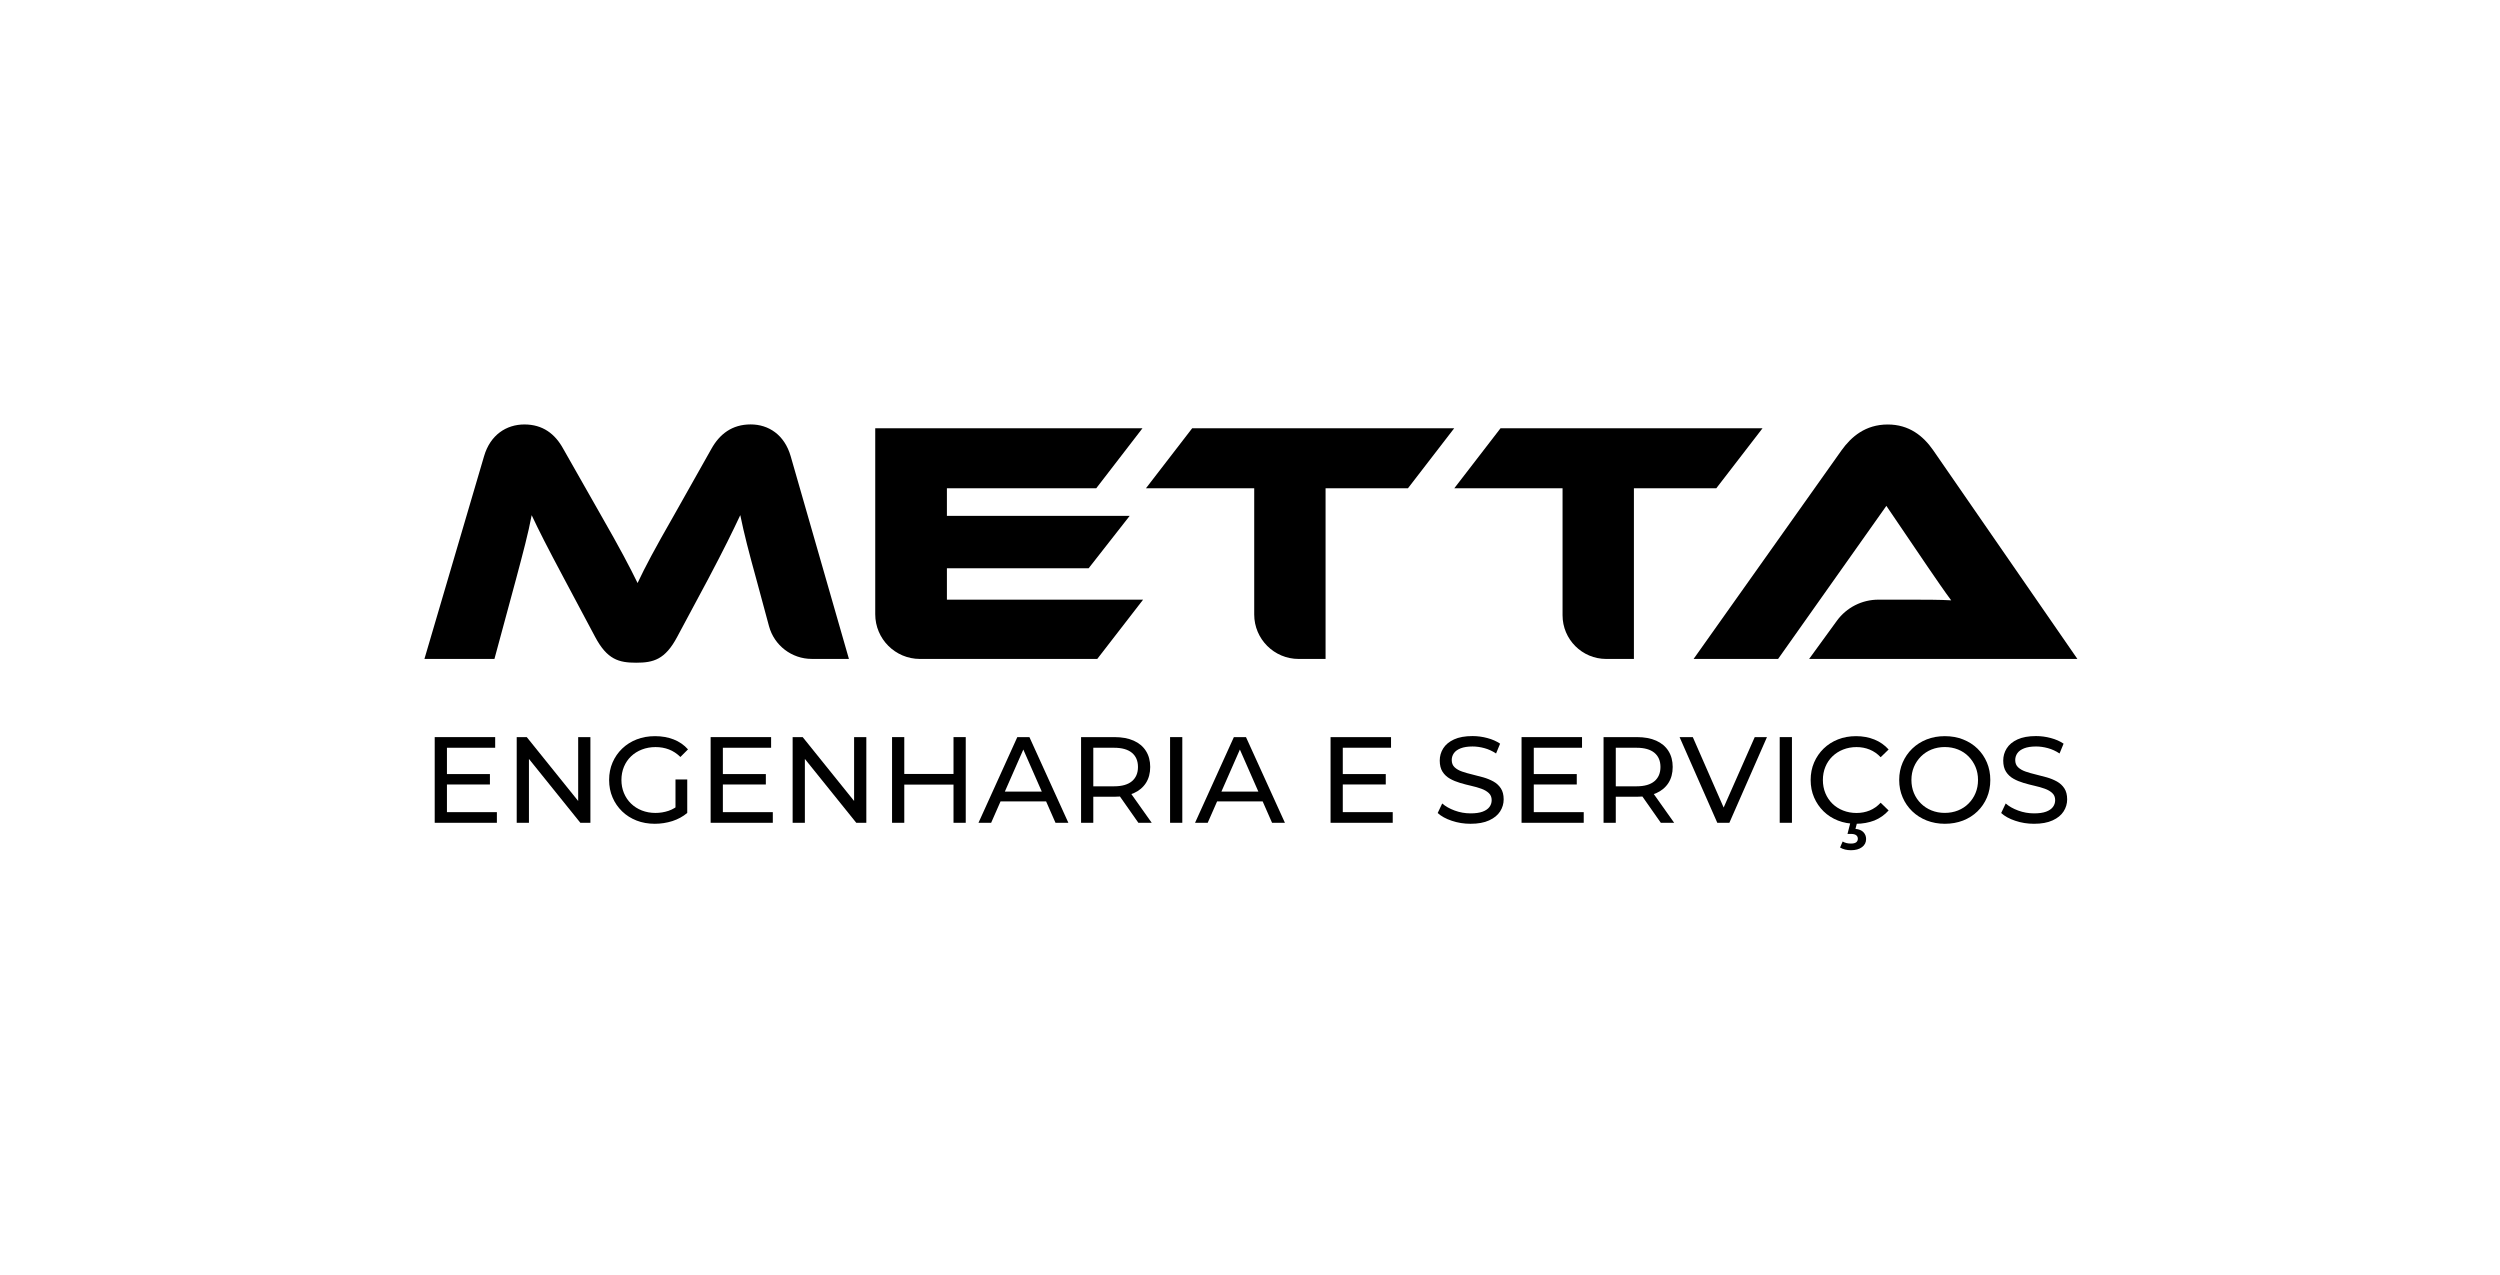
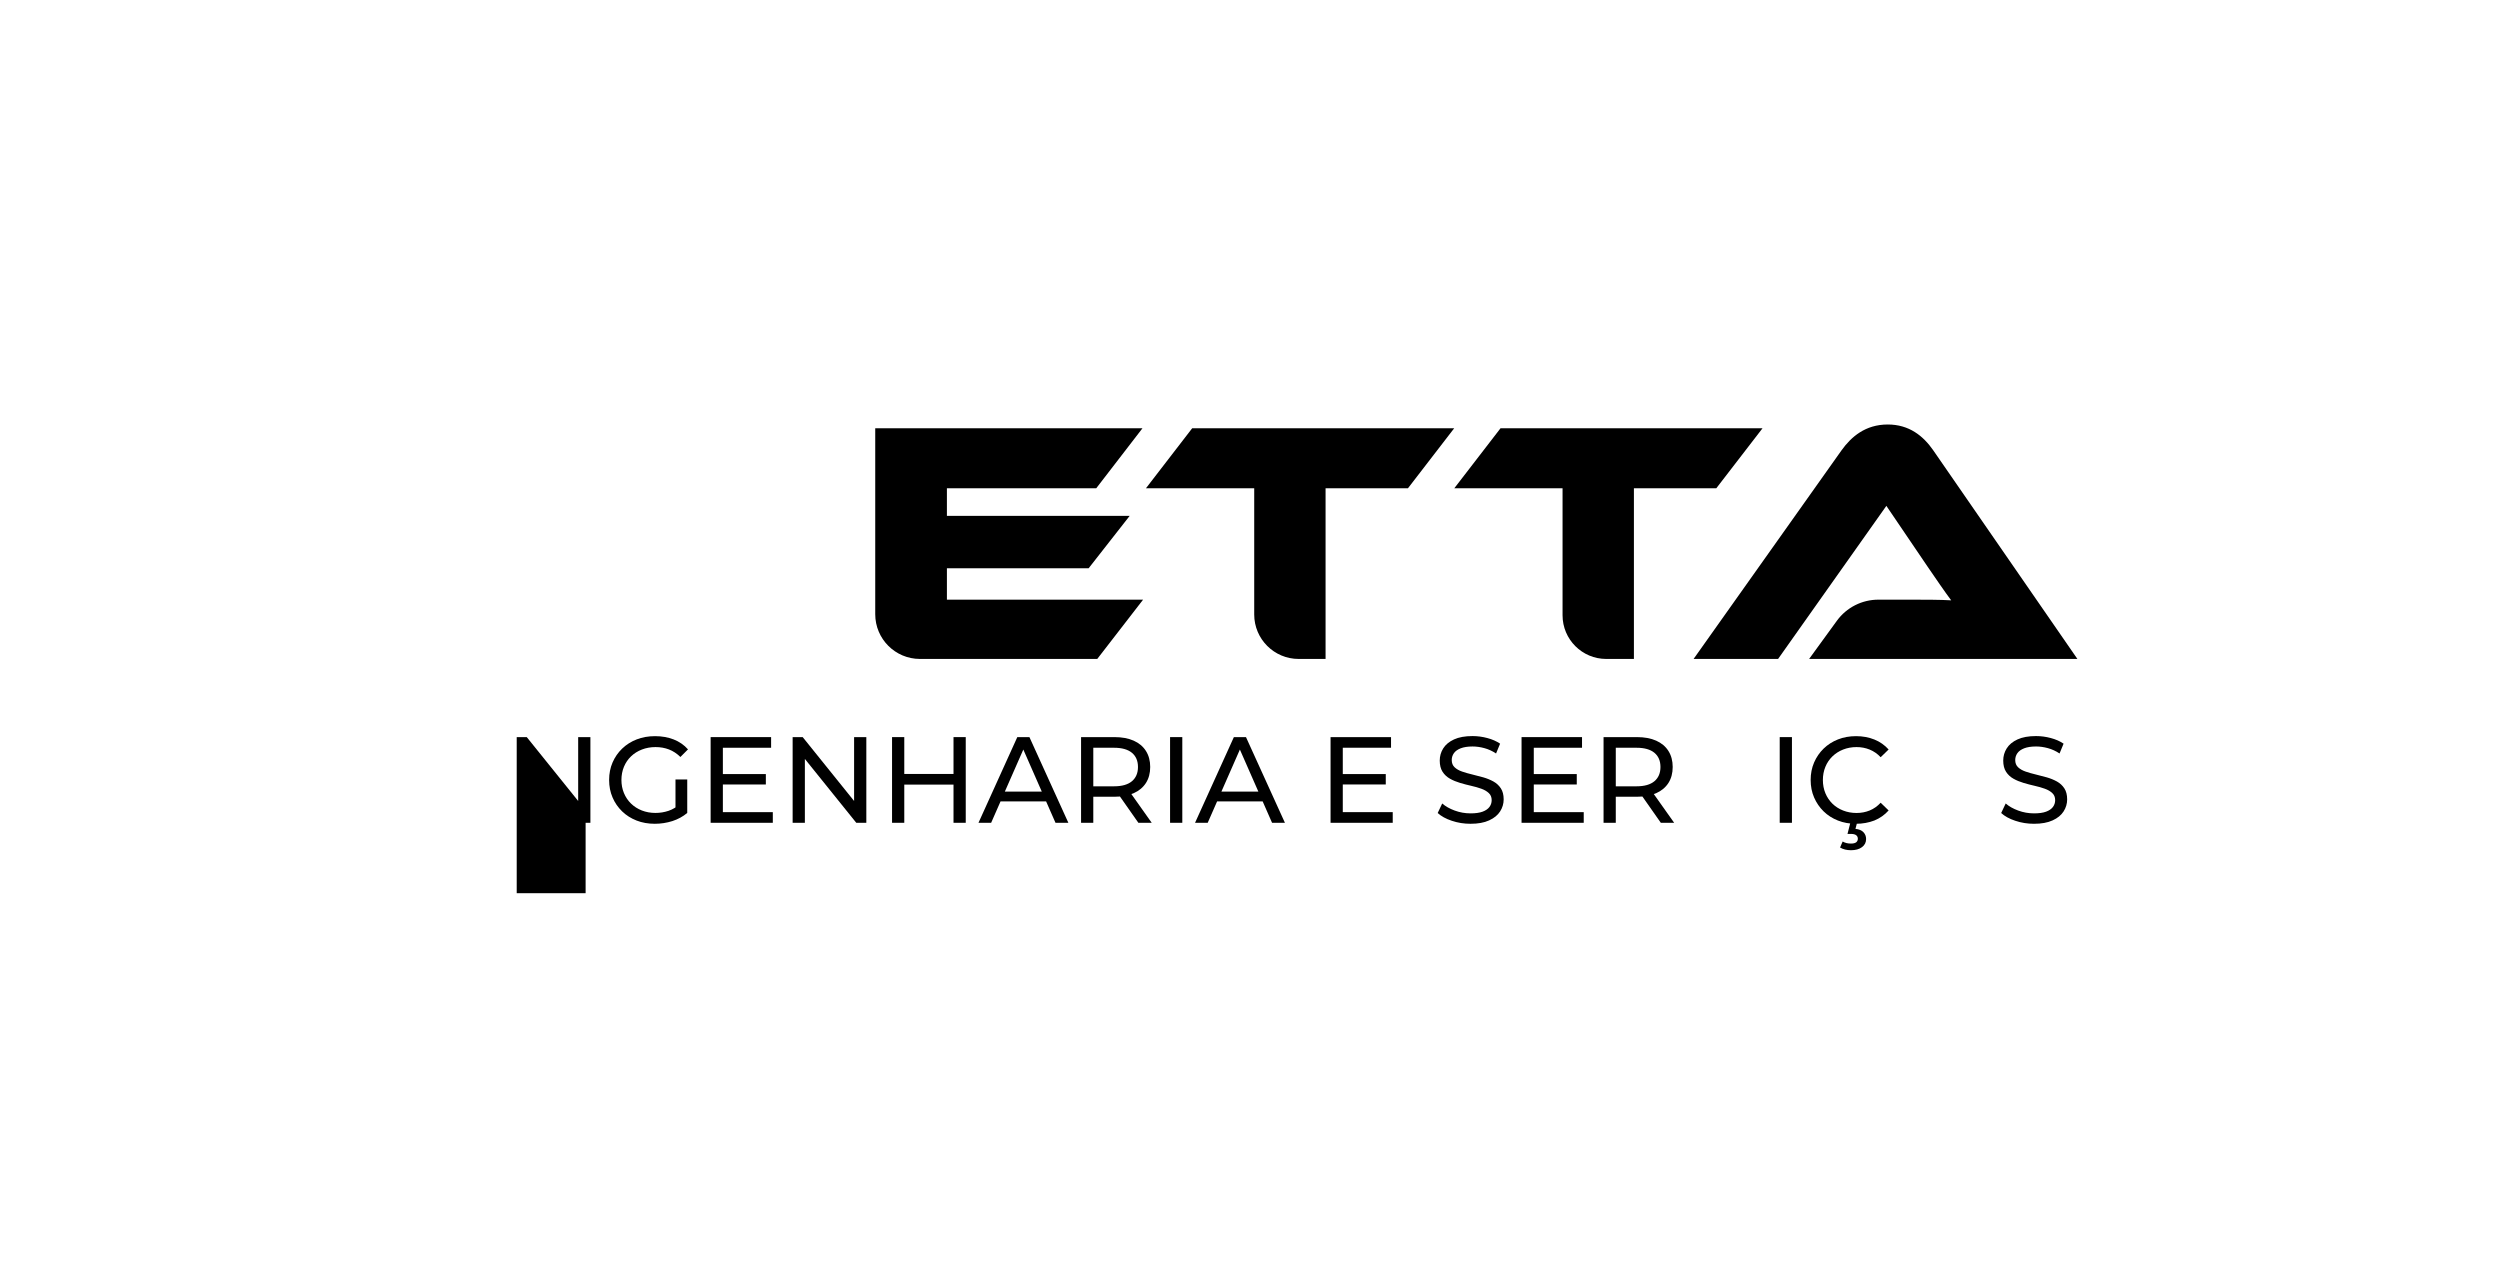
<svg xmlns="http://www.w3.org/2000/svg" version="1.1" id="Livello_1" x="0px" y="0px" viewBox="0 0 631.69 322.08" style="enable-background:new 0 0 631.69 322.08;" xml:space="preserve">
  <style type="text/css">
	.st0{fill:#808184;}
	.st1{fill:#FFFFFF;}
	.st2{fill:#B9BB70;}
</style>
  <g>
    <g>
-       <path d="M112.93,205.21h12.62v2.69h-15.71v-21.65h15.28v2.69h-12.19V205.21z M112.65,195.59h11.14v2.63h-11.14V195.59z" />
-       <path d="M130.56,207.9v-21.65h2.54l14.32,17.79h-1.33v-17.79h3.09v21.65h-2.54l-14.32-17.79h1.33v17.79H130.56z" />
+       <path d="M130.56,207.9v-21.65h2.54l14.32,17.79h-1.33v-17.79h3.09v21.65h-2.54h1.33v17.79H130.56z" />
      <path d="M165.45,208.15c-1.67,0-3.21-0.27-4.61-0.82c-1.4-0.55-2.62-1.32-3.65-2.32c-1.03-1-1.84-2.17-2.41-3.51    c-0.58-1.34-0.87-2.81-0.87-4.42c0-1.61,0.29-3.08,0.87-4.42c0.58-1.34,1.39-2.51,2.43-3.51c1.04-1,2.26-1.77,3.67-2.32    c1.4-0.55,2.95-0.82,4.64-0.82c1.71,0,3.28,0.28,4.7,0.83c1.42,0.56,2.63,1.39,3.62,2.51l-1.92,1.92c-0.89-0.87-1.85-1.5-2.89-1.9    c-1.04-0.4-2.17-0.6-3.39-0.6c-1.24,0-2.39,0.21-3.45,0.62c-1.06,0.41-1.98,0.99-2.75,1.73c-0.77,0.74-1.37,1.62-1.79,2.64    c-0.42,1.02-0.63,2.13-0.63,3.33c0,1.18,0.21,2.27,0.63,3.29c0.42,1.02,1.02,1.91,1.79,2.66c0.77,0.75,1.69,1.34,2.74,1.75    c1.05,0.41,2.2,0.62,3.43,0.62c1.16,0,2.26-0.18,3.33-0.54c1.06-0.36,2.05-0.96,2.95-1.81l1.76,2.35    c-1.07,0.91-2.33,1.59-3.76,2.06C168.46,207.92,166.98,208.15,165.45,208.15z M170.68,205v-8.04h2.97v8.44L170.68,205z" />
      <path d="M182.65,205.21h12.62v2.69h-15.71v-21.65h15.28v2.69h-12.19V205.21z M182.37,195.59h11.14v2.63h-11.14V195.59z" />
      <path d="M200.28,207.9v-21.65h2.54l14.32,17.79h-1.33v-17.79h3.09v21.65h-2.54l-14.32-17.79h1.33v17.79H200.28z" />
      <path d="M228.49,207.9h-3.09v-21.65h3.09V207.9z M241.21,198.25h-13.02v-2.69h13.02V198.25z M240.93,186.25h3.09v21.65h-3.09    V186.25z" />
      <path d="M247.24,207.9l9.81-21.65h3.06l9.84,21.65h-3.25l-8.75-19.92h1.24l-8.75,19.92H247.24z M251.41,202.49l0.83-2.47h12.19    l0.9,2.47H251.41z" />
      <path d="M273.16,207.9v-21.65h8.44c1.9,0,3.52,0.3,4.86,0.9c1.34,0.6,2.37,1.46,3.09,2.6c0.72,1.13,1.08,2.49,1.08,4.05    s-0.36,2.91-1.08,4.04c-0.72,1.12-1.75,1.98-3.09,2.58c-1.34,0.6-2.96,0.9-4.86,0.9h-6.74l1.39-1.42v8.01H273.16z M276.25,200.2    l-1.39-1.52h6.65c1.98,0,3.48-0.43,4.5-1.28c1.02-0.86,1.53-2.06,1.53-3.6c0-1.55-0.51-2.74-1.53-3.59    c-1.02-0.84-2.52-1.27-4.5-1.27h-6.65l1.39-1.55V200.2z M287.64,207.9l-5.51-7.86h3.31l5.57,7.86H287.64z" />
      <path d="M295.65,207.9v-21.65h3.09v21.65H295.65z" />
      <path d="M301.96,207.9l9.81-21.65h3.06l9.84,21.65h-3.25l-8.75-19.92h1.24l-8.75,19.92H301.96z M306.13,202.49l0.83-2.47h12.19    l0.9,2.47H306.13z" />
      <path d="M339.29,205.21h12.62v2.69H336.2v-21.65h15.28v2.69h-12.19V205.21z M339.01,195.59h11.14v2.63h-11.14V195.59z" />
      <path d="M371.56,208.15c-1.65,0-3.23-0.25-4.73-0.76c-1.51-0.5-2.69-1.16-3.56-1.96l1.14-2.41c0.82,0.72,1.88,1.32,3.16,1.79    c1.28,0.47,2.61,0.71,3.99,0.71c1.26,0,2.28-0.14,3.06-0.43c0.78-0.29,1.36-0.69,1.73-1.19c0.37-0.5,0.56-1.08,0.56-1.72    c0-0.74-0.24-1.34-0.73-1.79c-0.48-0.45-1.11-0.82-1.89-1.1c-0.77-0.28-1.62-0.52-2.55-0.73c-0.93-0.21-1.86-0.45-2.8-0.73    c-0.94-0.28-1.79-0.63-2.57-1.07c-0.77-0.43-1.4-1.02-1.87-1.75c-0.47-0.73-0.71-1.68-0.71-2.83c0-1.11,0.29-2.14,0.88-3.08    c0.59-0.94,1.49-1.69,2.72-2.26c1.23-0.57,2.79-0.85,4.69-0.85c1.26,0,2.51,0.17,3.74,0.5c1.24,0.33,2.31,0.8,3.22,1.42    l-1.02,2.48c-0.93-0.62-1.91-1.07-2.94-1.35c-1.03-0.28-2.03-0.42-3-0.42c-1.22,0-2.22,0.16-3,0.46    c-0.78,0.31-1.36,0.72-1.72,1.24c-0.36,0.52-0.54,1.09-0.54,1.73c0,0.76,0.24,1.37,0.73,1.83c0.48,0.45,1.11,0.81,1.89,1.08    c0.77,0.27,1.62,0.51,2.55,0.73c0.93,0.22,1.86,0.46,2.8,0.73c0.94,0.27,1.79,0.62,2.57,1.05c0.77,0.43,1.4,1.01,1.87,1.73    c0.47,0.72,0.71,1.65,0.71,2.78c0,1.09-0.3,2.11-0.9,3.05c-0.6,0.94-1.52,1.69-2.77,2.26    C375.02,207.87,373.45,208.15,371.56,208.15z" />
      <path d="M387.55,205.21h12.62v2.69h-15.71v-21.65h15.28v2.69h-12.19V205.21z M387.27,195.59h11.14v2.63h-11.14V195.59z" />
      <path d="M405.18,207.9v-21.65h8.44c1.9,0,3.52,0.3,4.86,0.9c1.34,0.6,2.37,1.46,3.09,2.6c0.72,1.13,1.08,2.49,1.08,4.05    s-0.36,2.91-1.08,4.04c-0.72,1.12-1.75,1.98-3.09,2.58c-1.34,0.6-2.96,0.9-4.86,0.9h-6.74l1.39-1.42v8.01H405.18z M408.27,200.2    l-1.39-1.52h6.65c1.98,0,3.48-0.43,4.5-1.28c1.02-0.86,1.53-2.06,1.53-3.6c0-1.55-0.51-2.74-1.53-3.59    c-1.02-0.84-2.52-1.27-4.5-1.27h-6.65l1.39-1.55V200.2z M419.65,207.9l-5.51-7.86h3.31l5.57,7.86H419.65z" />
-       <path d="M433.92,207.9l-9.53-21.65h3.34l8.75,19.98h-1.92l8.82-19.98h3.09l-9.5,21.65H433.92z" />
      <path d="M449.69,207.9v-21.65h3.09v21.65H449.69z" />
      <path d="M468.96,208.15c-1.65,0-3.17-0.27-4.56-0.82c-1.39-0.55-2.6-1.32-3.62-2.32c-1.02-1-1.82-2.17-2.4-3.51    c-0.58-1.34-0.87-2.81-0.87-4.42c0-1.61,0.29-3.08,0.87-4.42c0.58-1.34,1.38-2.51,2.41-3.51c1.03-1,2.24-1.77,3.63-2.32    c1.39-0.55,2.91-0.82,4.56-0.82c1.67,0,3.21,0.28,4.63,0.85c1.41,0.57,2.61,1.41,3.6,2.52l-2.01,1.95    c-0.82-0.87-1.75-1.51-2.78-1.93c-1.03-0.42-2.13-0.63-3.31-0.63c-1.22,0-2.35,0.21-3.39,0.62c-1.04,0.41-1.94,0.99-2.71,1.73    c-0.76,0.74-1.36,1.62-1.78,2.64c-0.42,1.02-0.63,2.13-0.63,3.33c0,1.2,0.21,2.31,0.63,3.33c0.42,1.02,1.02,1.9,1.78,2.65    c0.76,0.74,1.66,1.32,2.71,1.73c1.04,0.41,2.17,0.62,3.39,0.62c1.18,0,2.28-0.21,3.31-0.63c1.03-0.42,1.96-1.08,2.78-1.96    l2.01,1.95c-0.99,1.11-2.19,1.96-3.6,2.54C472.2,207.86,470.65,208.15,468.96,208.15z M467.69,214.83c-0.54,0-1.03-0.06-1.48-0.17    c-0.45-0.11-0.88-0.28-1.27-0.51l0.65-1.52c0.33,0.19,0.66,0.32,1,0.4c0.34,0.08,0.71,0.12,1.1,0.12c0.6,0,1.04-0.11,1.32-0.32    c0.28-0.22,0.42-0.52,0.42-0.91c0-0.37-0.14-0.66-0.42-0.88c-0.28-0.22-0.73-0.33-1.35-0.33h-0.84l0.77-3.03h1.7l-0.46,1.76    c0.89,0.08,1.56,0.36,2.01,0.83c0.45,0.47,0.68,1.05,0.68,1.73c0,0.87-0.35,1.55-1.05,2.06    C469.78,214.58,468.85,214.83,467.69,214.83z" />
-       <path d="M491.42,208.15c-1.65,0-3.18-0.28-4.59-0.83c-1.41-0.56-2.64-1.34-3.67-2.34c-1.03-1-1.84-2.17-2.41-3.51    c-0.58-1.34-0.87-2.8-0.87-4.39c0-1.59,0.29-3.05,0.87-4.39c0.58-1.34,1.38-2.51,2.41-3.51c1.03-1,2.25-1.78,3.65-2.34    c1.4-0.56,2.94-0.83,4.61-0.83c1.65,0,3.18,0.27,4.58,0.82c1.4,0.55,2.62,1.32,3.65,2.32c1.03,1,1.83,2.18,2.4,3.53    c0.57,1.35,0.85,2.82,0.85,4.41c0,1.61-0.28,3.08-0.85,4.42c-0.57,1.34-1.37,2.51-2.4,3.51c-1.03,1-2.25,1.77-3.65,2.32    C494.59,207.88,493.07,208.15,491.42,208.15z M491.39,205.4c1.22,0,2.34-0.21,3.36-0.62c1.02-0.41,1.91-0.99,2.66-1.75    c0.75-0.75,1.34-1.63,1.76-2.64c0.42-1.01,0.63-2.11,0.63-3.31c0-1.2-0.21-2.29-0.63-3.29c-0.42-1-1.01-1.88-1.76-2.65    c-0.75-0.76-1.64-1.35-2.66-1.76c-1.02-0.41-2.14-0.62-3.36-0.62c-1.2,0-2.31,0.21-3.33,0.62c-1.02,0.41-1.91,1-2.68,1.76    c-0.76,0.76-1.36,1.65-1.78,2.65c-0.42,1-0.63,2.1-0.63,3.29c0,1.2,0.21,2.3,0.63,3.31c0.42,1.01,1.02,1.89,1.78,2.64    c0.76,0.75,1.65,1.34,2.68,1.75C489.08,205.19,490.19,205.4,491.39,205.4z" />
      <path d="M513.94,208.15c-1.65,0-3.23-0.25-4.73-0.76c-1.51-0.5-2.69-1.16-3.56-1.96l1.14-2.41c0.82,0.72,1.88,1.32,3.16,1.79    c1.28,0.47,2.61,0.71,3.99,0.71c1.26,0,2.28-0.14,3.06-0.43c0.78-0.29,1.36-0.69,1.73-1.19c0.37-0.5,0.56-1.08,0.56-1.72    c0-0.74-0.24-1.34-0.73-1.79c-0.48-0.45-1.11-0.82-1.89-1.1c-0.77-0.28-1.62-0.52-2.55-0.73c-0.93-0.21-1.86-0.45-2.8-0.73    c-0.94-0.28-1.79-0.63-2.57-1.07c-0.77-0.43-1.4-1.02-1.87-1.75c-0.47-0.73-0.71-1.68-0.71-2.83c0-1.11,0.29-2.14,0.88-3.08    c0.59-0.94,1.49-1.69,2.72-2.26c1.23-0.57,2.79-0.85,4.69-0.85c1.26,0,2.51,0.17,3.74,0.5c1.24,0.33,2.31,0.8,3.22,1.42    l-1.02,2.48c-0.93-0.62-1.91-1.07-2.94-1.35c-1.03-0.28-2.03-0.42-3-0.42c-1.22,0-2.22,0.16-3,0.46    c-0.78,0.31-1.36,0.72-1.72,1.24c-0.36,0.52-0.54,1.09-0.54,1.73c0,0.76,0.24,1.37,0.73,1.83c0.48,0.45,1.11,0.81,1.89,1.08    c0.77,0.27,1.62,0.51,2.55,0.73c0.93,0.22,1.86,0.46,2.8,0.73c0.94,0.27,1.79,0.62,2.57,1.05c0.77,0.43,1.4,1.01,1.87,1.73    c0.47,0.72,0.71,1.65,0.71,2.78c0,1.09-0.3,2.11-0.9,3.05c-0.6,0.94-1.52,1.69-2.77,2.26    C517.4,207.87,515.83,208.15,513.94,208.15z" />
    </g>
    <g>
-       <path d="M151.69,129.9c5.14,8.97,7.41,13.33,9.41,17.42c1.92-4.09,4.18-8.36,9.32-17.34l9.32-16.55c2.09-3.75,5.23-6.19,9.93-6.19    c4.53,0,8.54,2.61,10.11,8.02l14.72,51.23h-9.39c-5.05,0-9.48-3.39-10.8-8.26l-3.25-12.04c-1.83-6.62-3.05-11.33-4.01-16.03    c-1.92,4.09-4.09,8.54-8.1,16.12l-7.84,14.64c-3.05,5.75-6.01,6.53-10.37,6.53c-4.36,0-7.32-0.78-10.37-6.53l-7.84-14.72    c-4.27-8.01-6.36-12.11-8.19-16.03c-0.87,4.62-2.18,9.5-3.92,16.03l-5.49,20.3h-17.69l15.07-51.23c1.57-5.4,5.66-8.02,10.19-8.02    c4.62,0,7.75,2.35,9.84,6.19L151.69,129.9z" />
      <path d="M288.84,151.51l-11.59,14.99h-44.8c-6.24,0-11.3-5.06-11.3-11.3v-46.98h67.52l-11.68,15.16h-37.73v6.97h46.18    l-10.37,13.24h-35.81v7.93H288.84z" />
      <path d="M367.44,108.21l-11.68,15.16h-20.82v43.13h-6.8c-6.2,0-11.23-5.03-11.23-11.23v-31.89h-27.36l11.68-15.16H367.44z" />
      <path d="M445.35,108.21l-11.68,15.16h-20.82v43.13h-6.99c-6.1,0-11.04-4.94-11.04-11.04v-32.08h-27.36l11.68-15.16H445.35z" />
      <path d="M457.12,166.5l7.01-9.64c2.44-3.36,6.34-5.34,10.49-5.34h8.03c3.49,0,7.58,0,10.37,0.17c-1.57-2.09-4.01-5.66-5.92-8.45    l-10.46-15.42l-27.36,38.68h-21.35l37.38-52.71c2.44-3.4,6.01-6.53,11.68-6.53c5.4,0,8.97,2.88,11.5,6.53l36.42,52.71H457.12z" />
    </g>
  </g>
</svg>